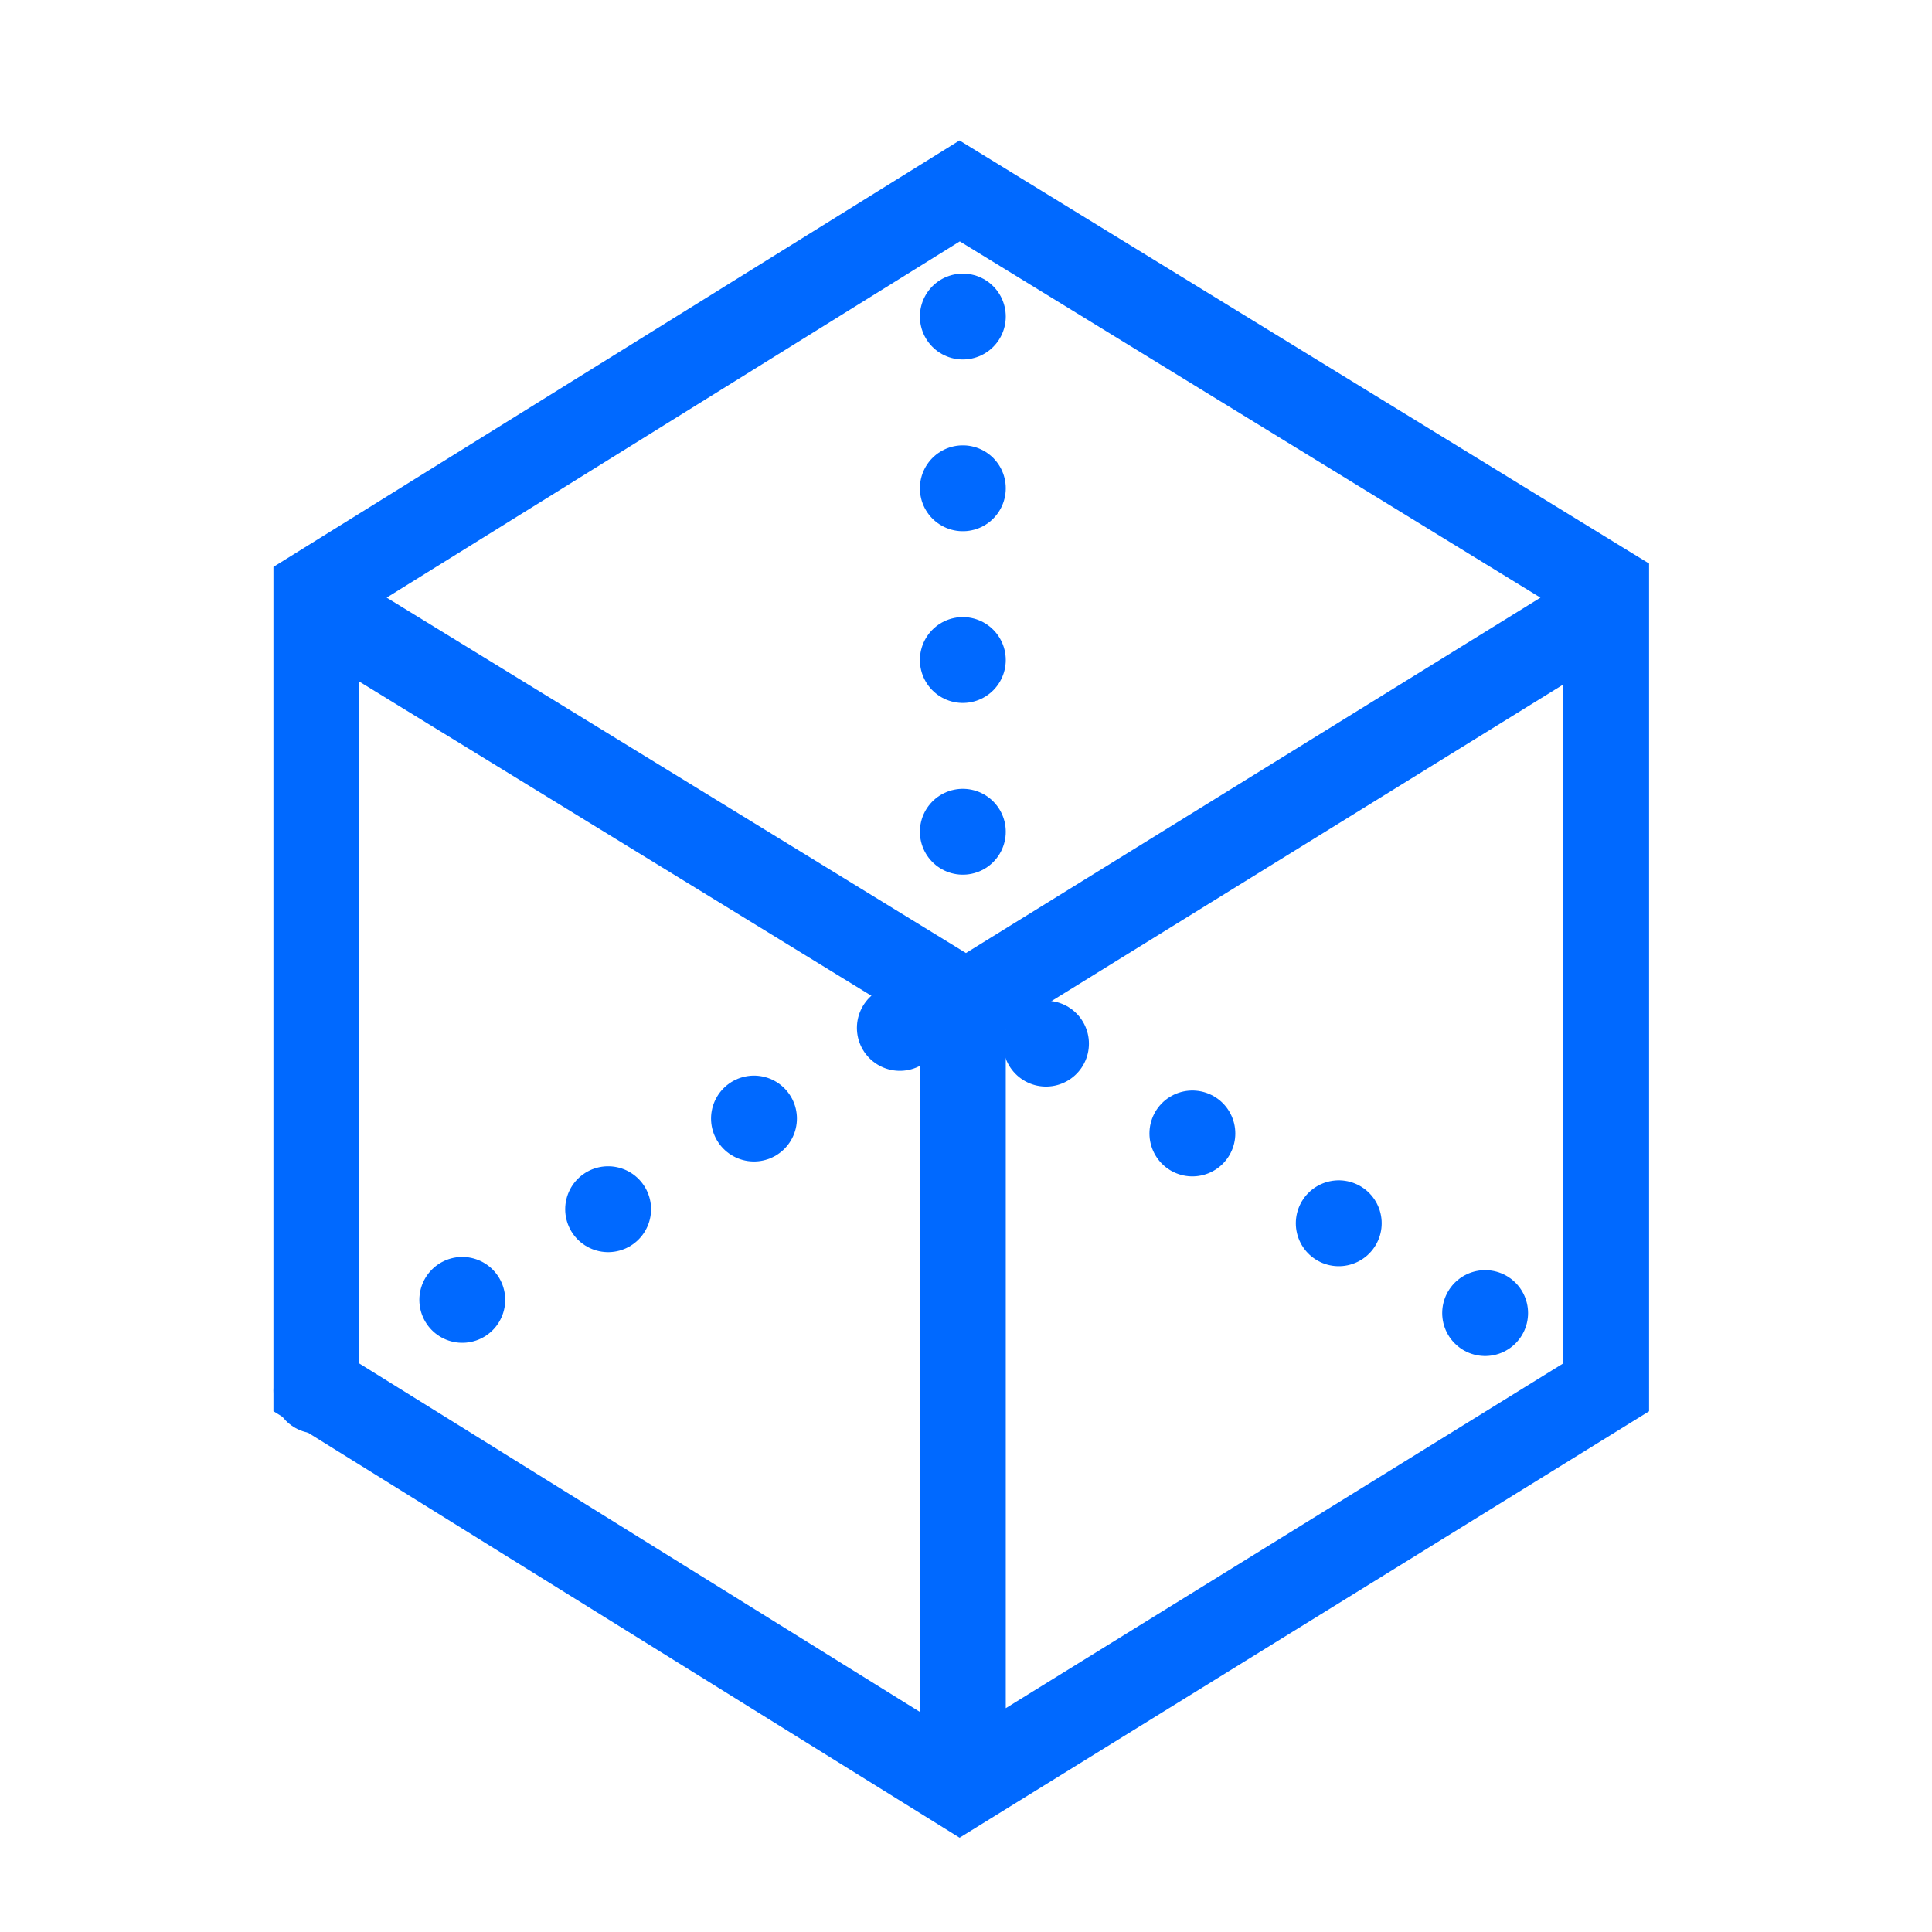
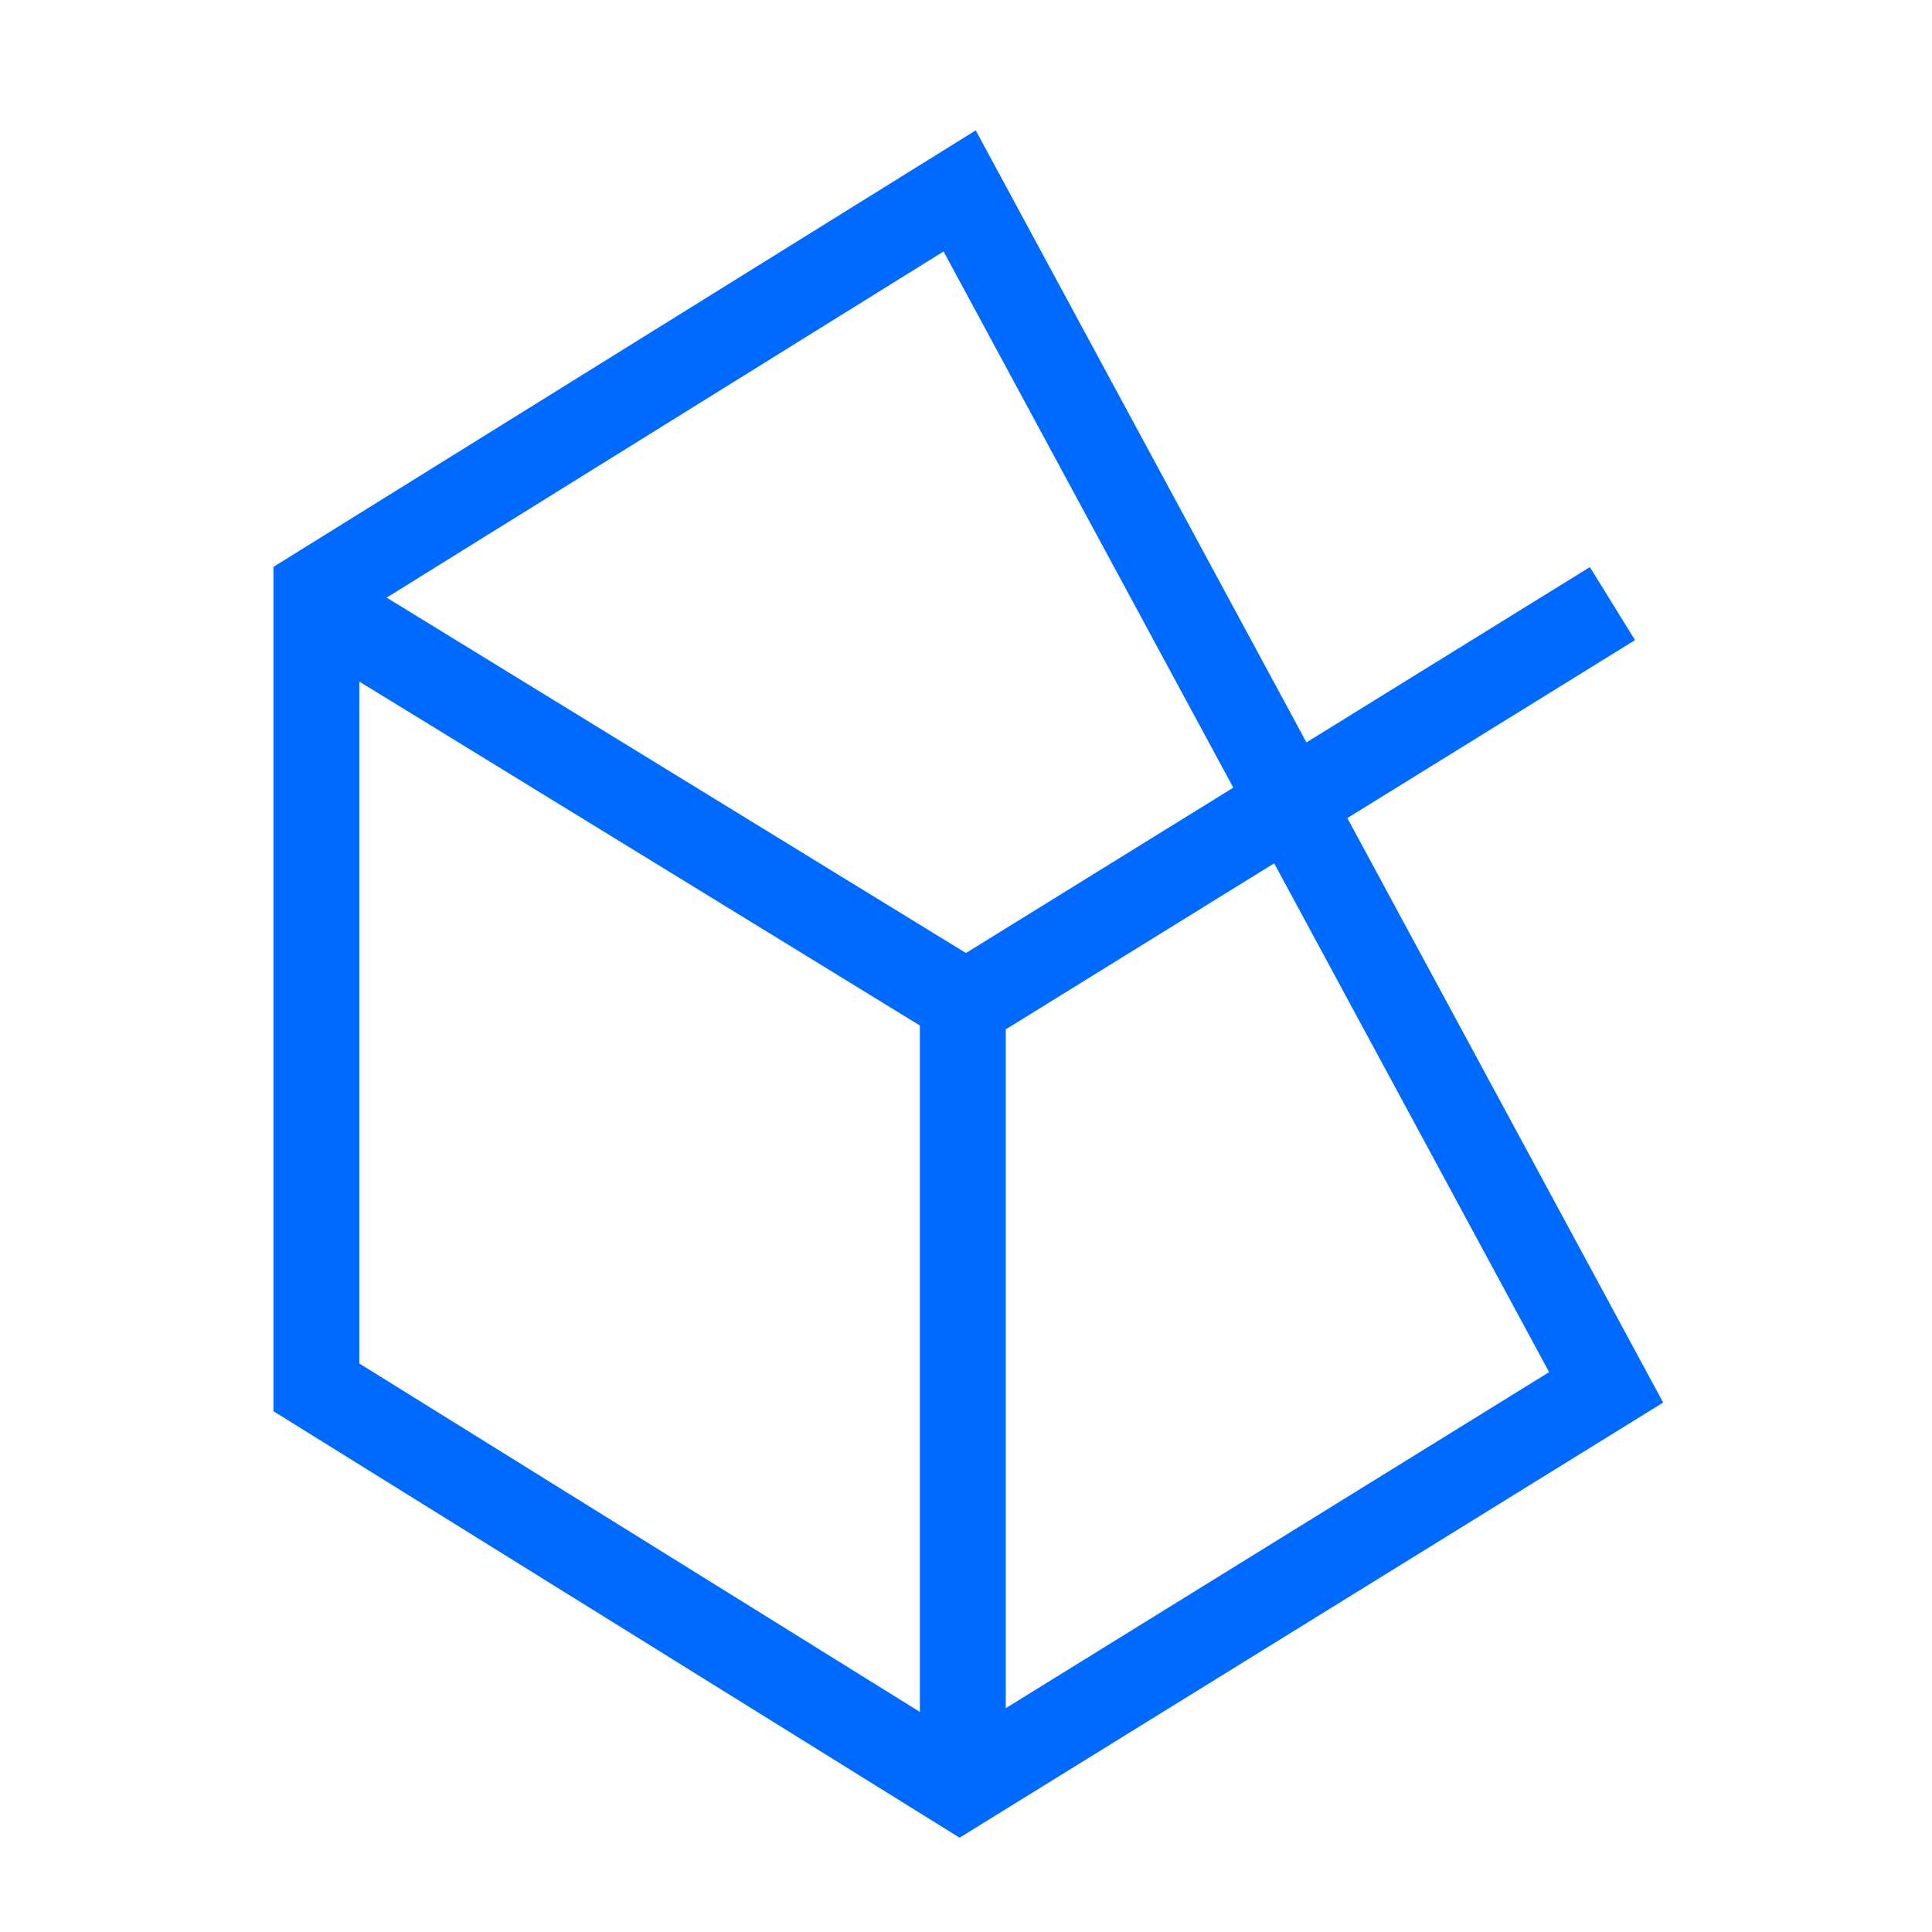
<svg xmlns="http://www.w3.org/2000/svg" width="45" height="45" viewBox="0 0 45 45">
  <g fill="none" fill-rule="evenodd" stroke="#0069FF" stroke-width="2">
-     <path stroke-dasharray="0,4" stroke-linecap="round" d="M22.426 23.373V4.745M7.37 32.388l14.983-9.313 15.058 9.239" />
-     <path d="M22.426 23.075v18.627m.074-18.33L7.443 14.134M37.557 14.059L22.5 23.373M7.369 13.76v18.554l14.983 9.313 15.058-9.313V13.686L22.352 4.447z" />
+     <path d="M22.426 23.075v18.627m.074-18.33L7.443 14.134M37.557 14.059L22.5 23.373M7.369 13.76v18.554l14.983 9.313 15.058-9.313L22.352 4.447z" />
  </g>
</svg>